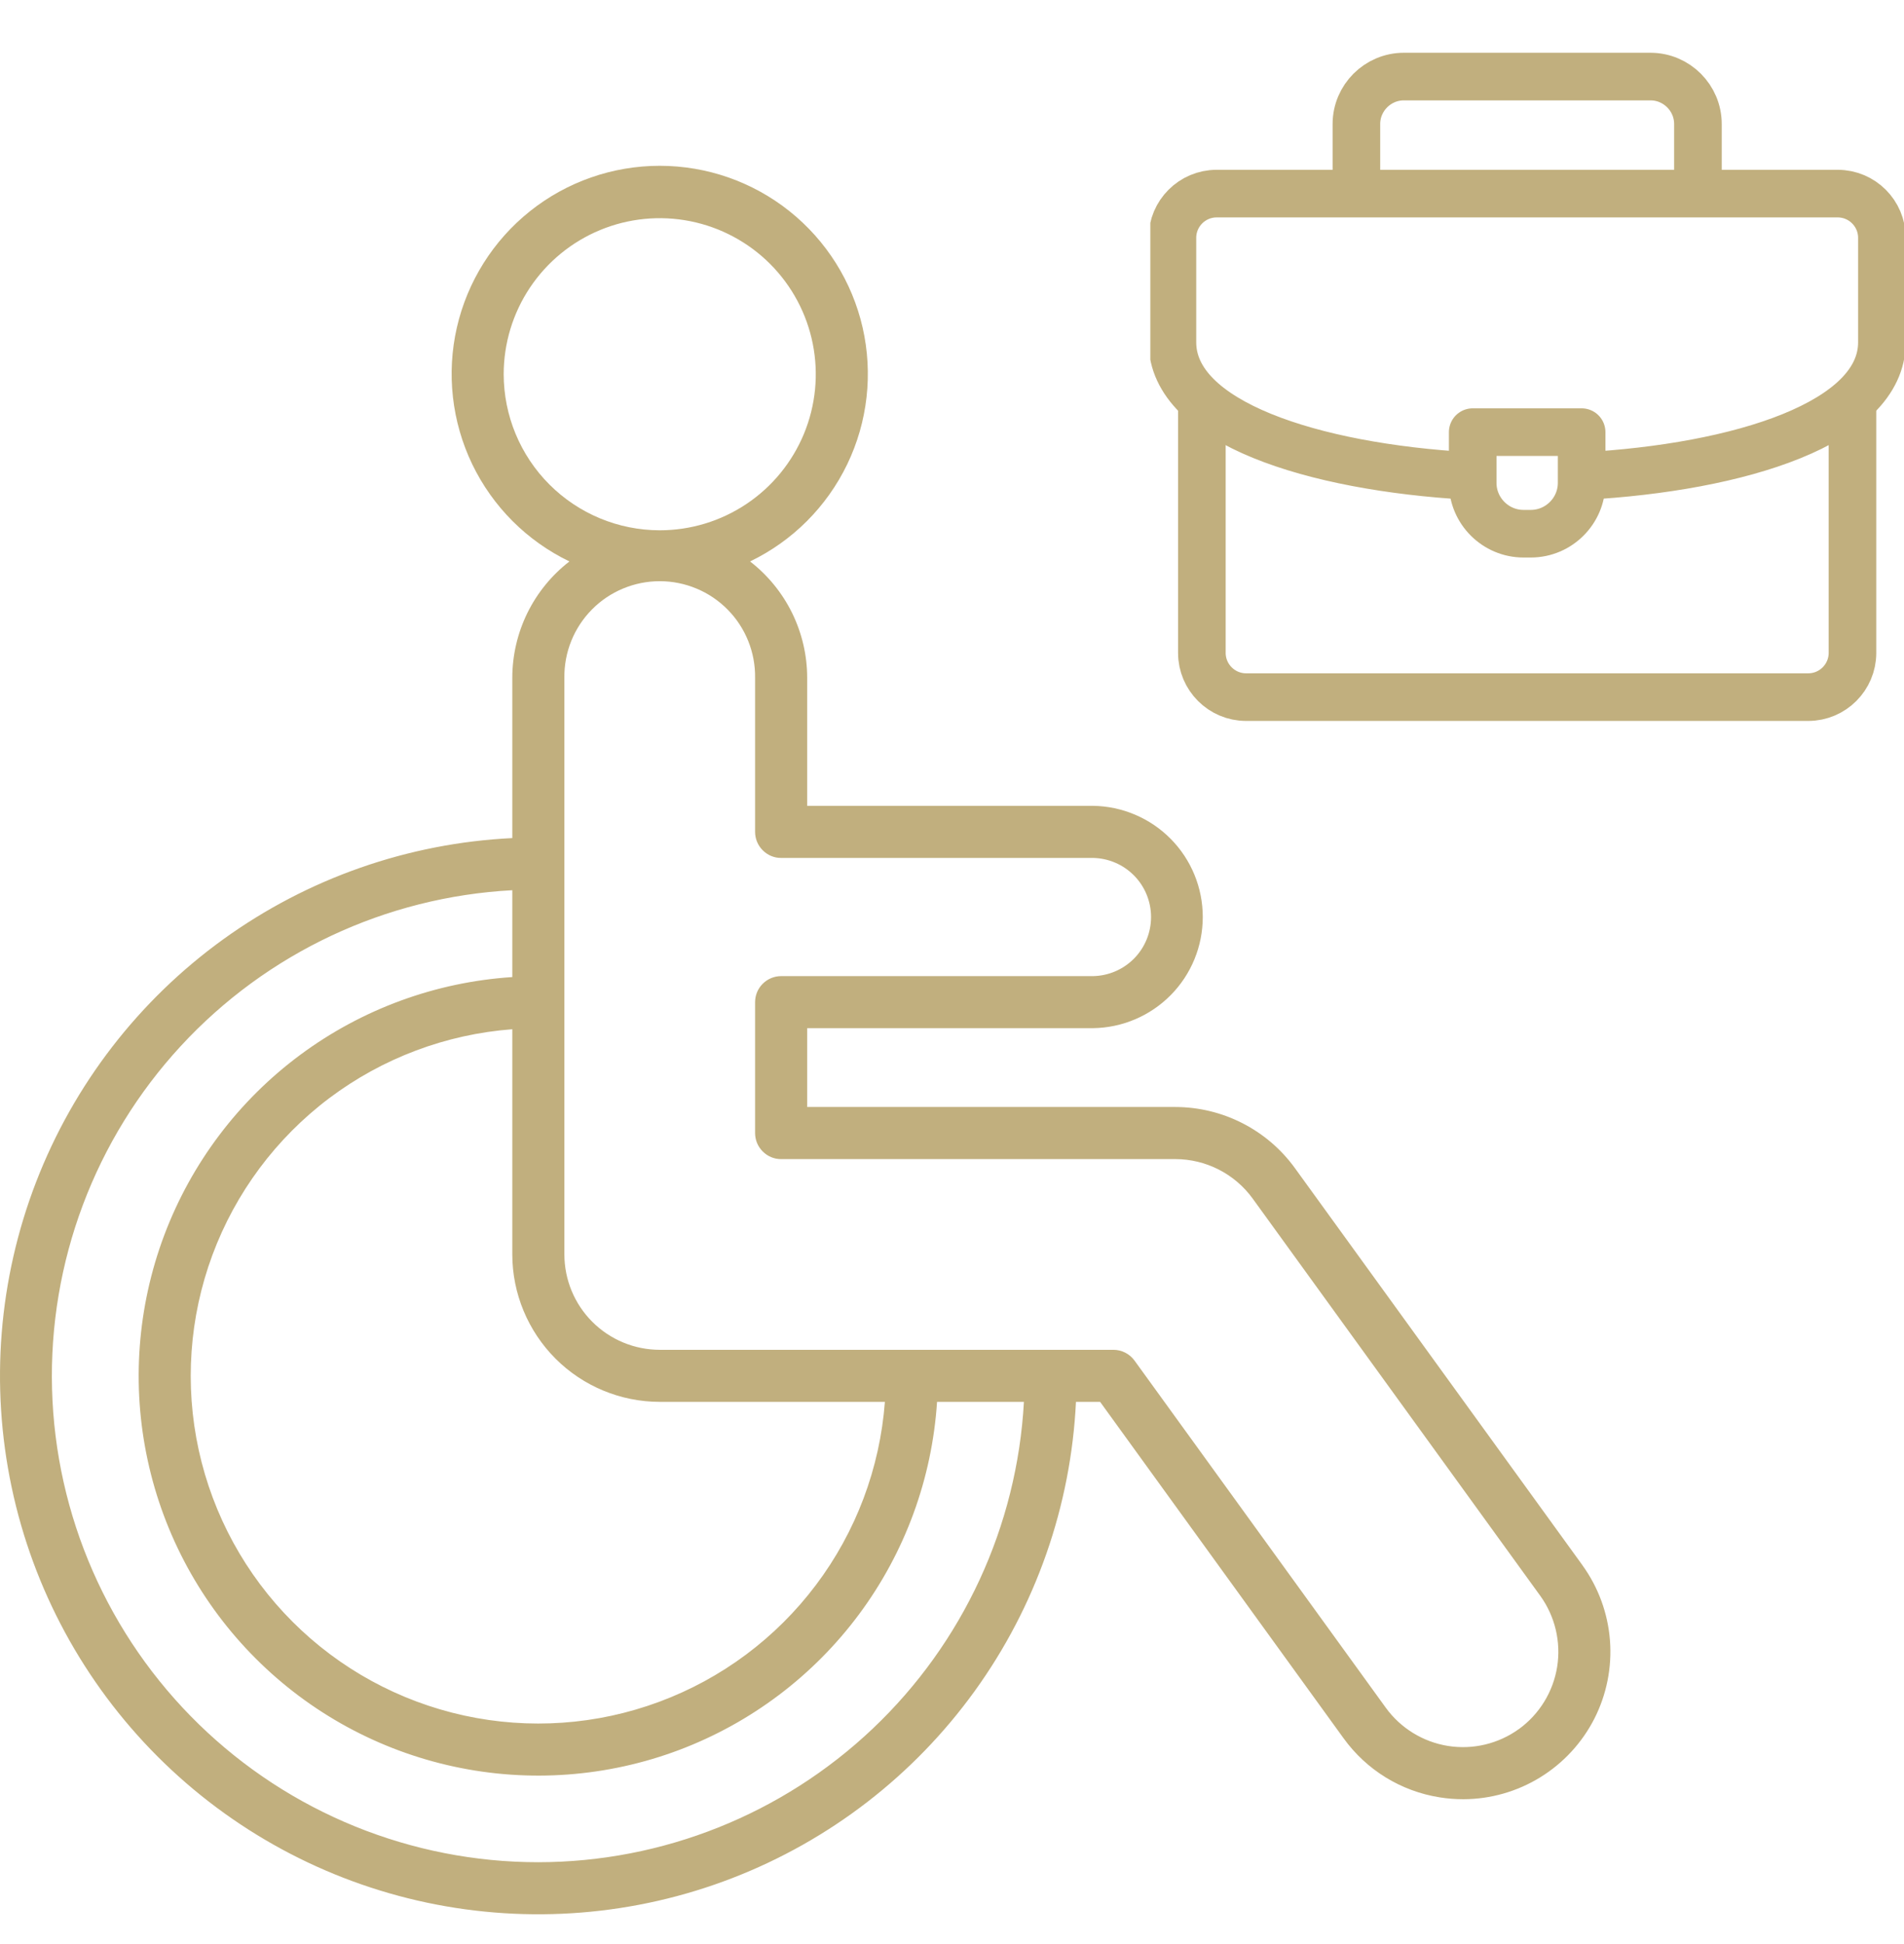
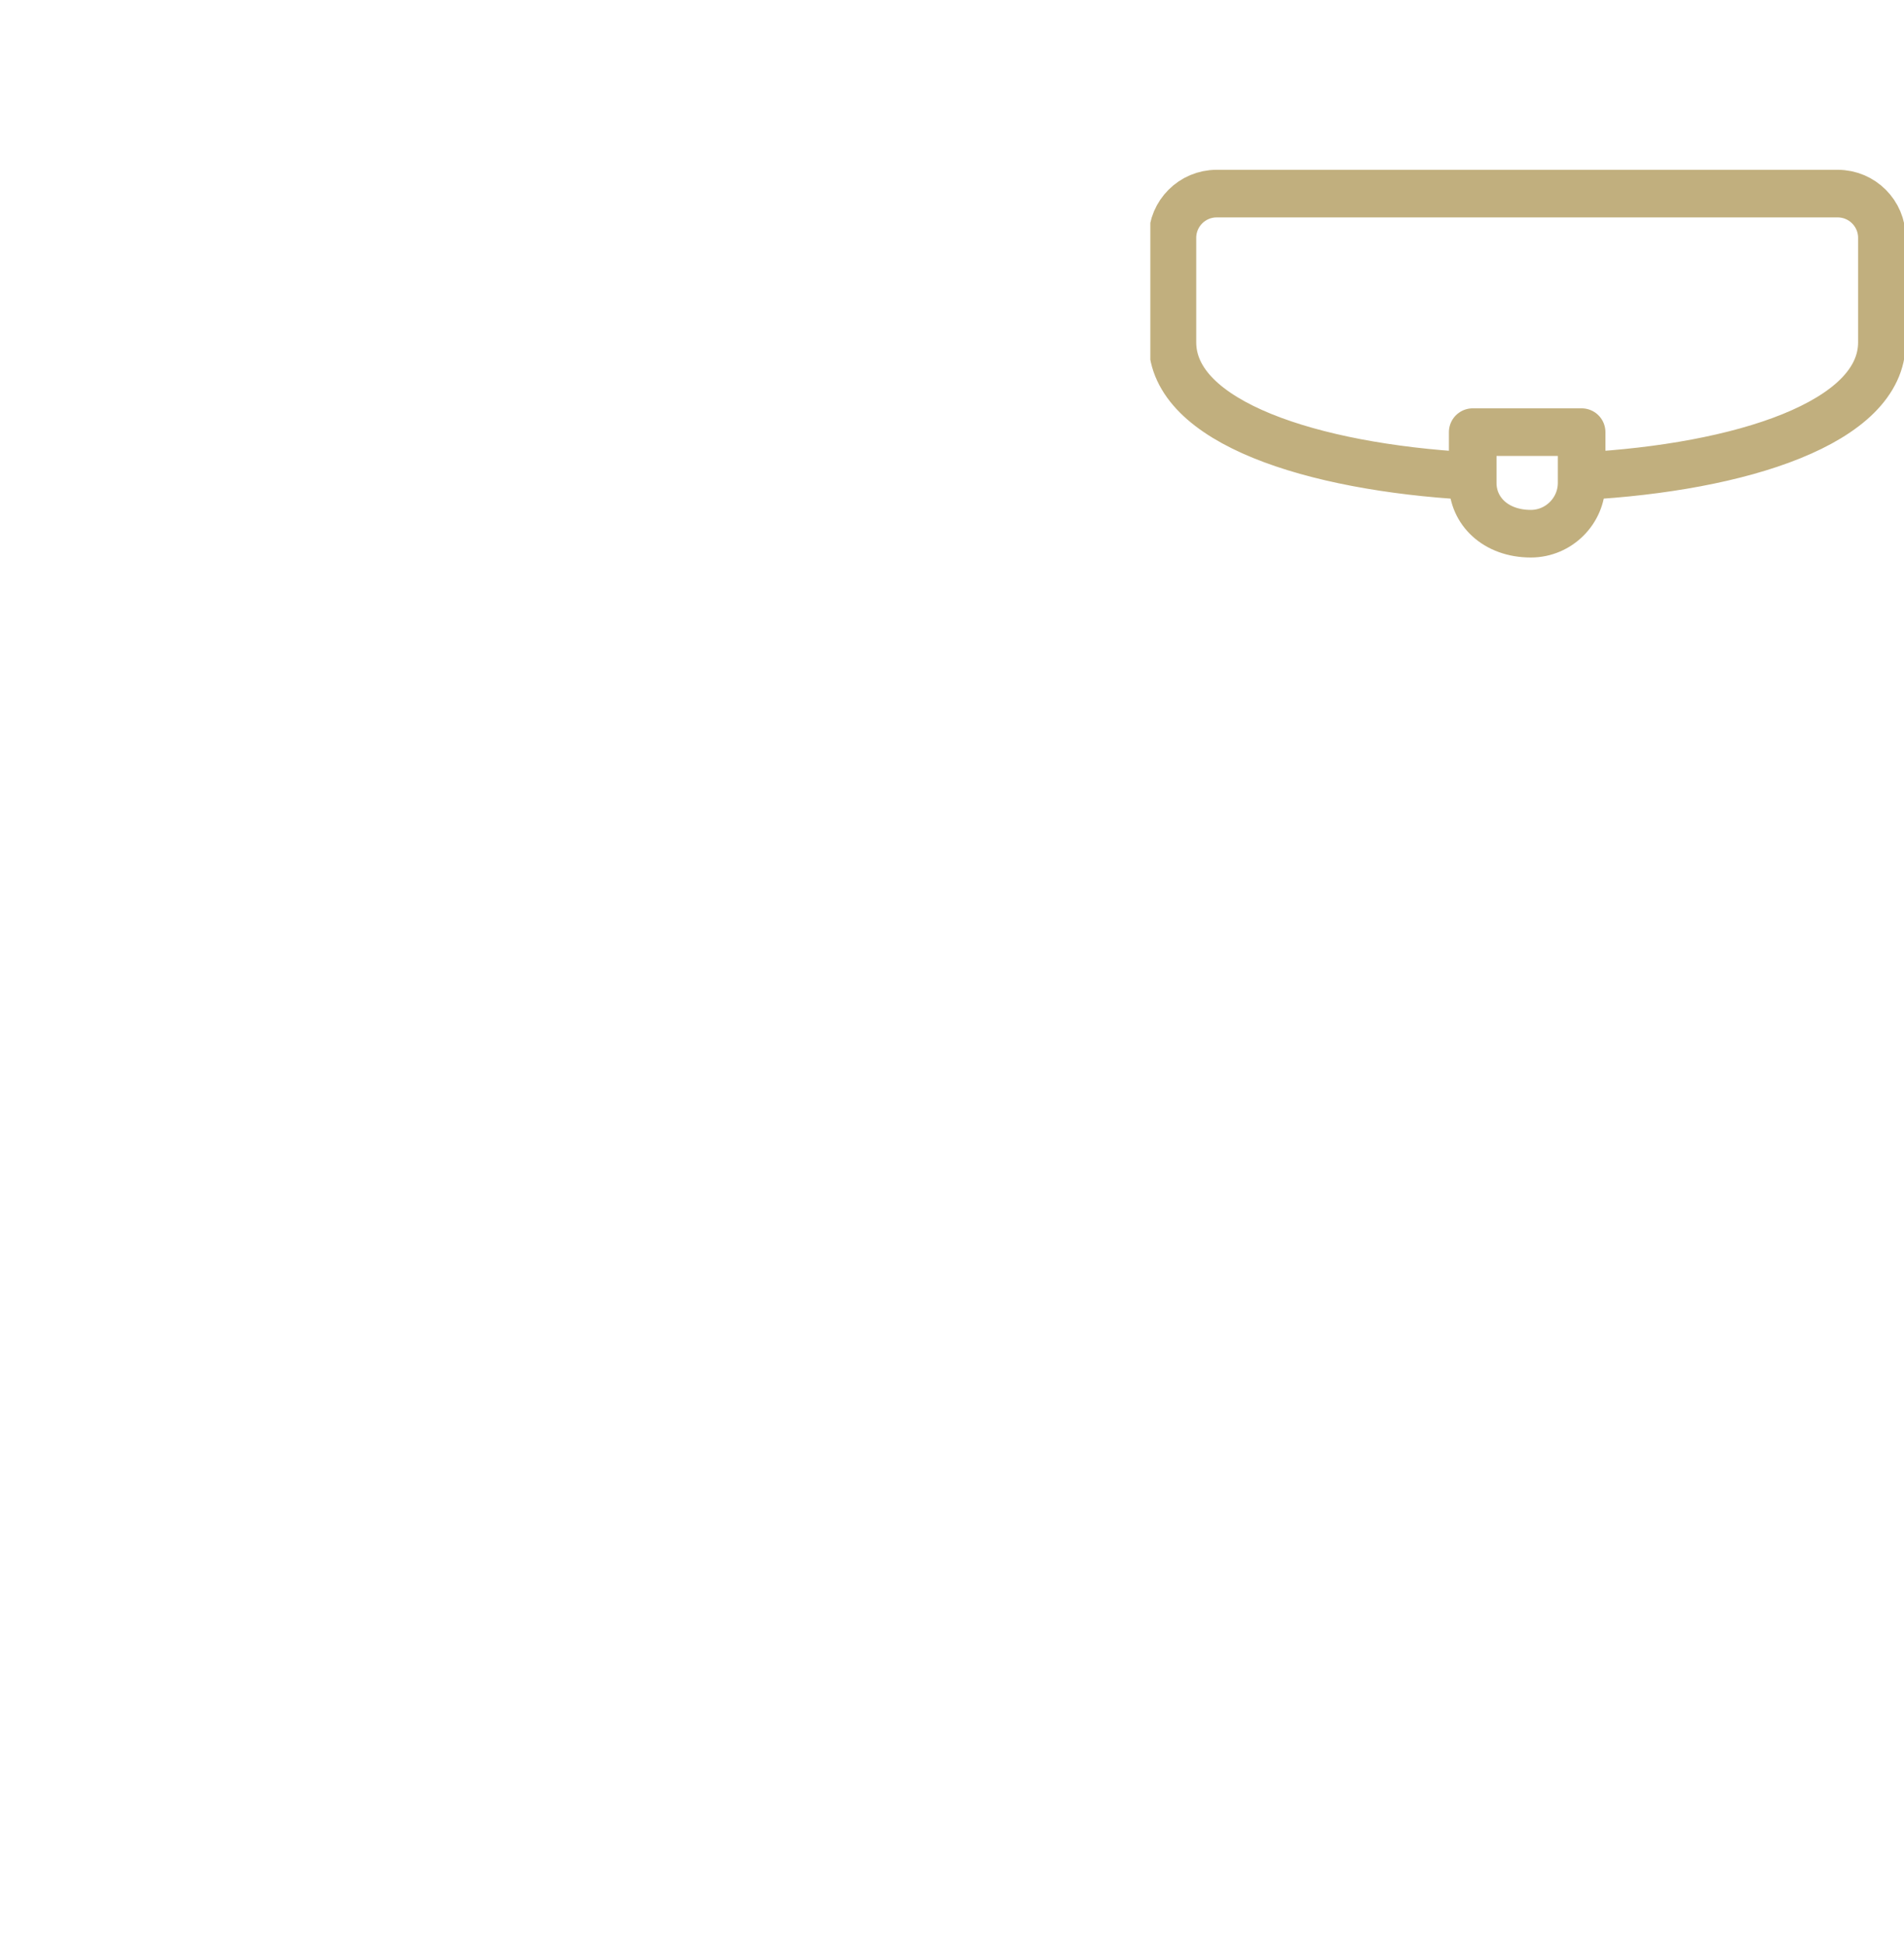
<svg xmlns="http://www.w3.org/2000/svg" width="48" height="49" viewBox="0 0 48 49" fill="none">
  <g clip-path="url(#clip0_10227_35040)">
-     <path d="M39.894 39.452L32.643 29.44C32.298 28.964 31.845 28.577 31.322 28.31C30.799 28.043 30.22 27.903 29.633 27.902H20.349V25.915H27.553C28.29 25.906 28.994 25.607 29.513 25.083C30.032 24.558 30.322 23.851 30.322 23.113C30.322 22.375 30.032 21.668 29.513 21.143C28.994 20.619 28.29 20.32 27.553 20.311H20.349V17.083C20.349 16.517 20.218 15.958 19.969 15.45C19.719 14.942 19.357 14.498 18.909 14.151C19.98 13.636 20.843 12.772 21.359 11.701C21.875 10.63 22.011 9.416 21.747 8.257C21.482 7.099 20.832 6.064 19.903 5.323C18.974 4.582 17.82 4.179 16.632 4.179C15.444 4.179 14.29 4.582 13.361 5.323C12.432 6.064 11.782 7.099 11.517 8.257C11.253 9.416 11.39 10.63 11.905 11.701C12.421 12.772 13.285 13.636 14.355 14.151C13.907 14.498 13.545 14.942 13.295 15.45C13.046 15.958 12.916 16.517 12.915 17.083V21.124C10.29 21.251 7.758 22.137 5.627 23.676C3.497 25.214 1.858 27.338 0.911 29.79C-0.036 32.242 -0.25 34.915 0.294 37.487C0.837 40.058 2.116 42.416 3.975 44.275C5.833 46.133 8.191 47.412 10.762 47.956C13.334 48.499 16.008 48.285 18.459 47.338C20.911 46.391 23.035 44.753 24.573 42.622C26.112 40.491 26.998 37.959 27.125 35.334H27.734L33.871 43.812C34.157 44.208 34.518 44.544 34.934 44.8C35.349 45.055 35.812 45.226 36.294 45.302C36.491 45.334 36.69 45.349 36.89 45.349C37.574 45.348 38.245 45.157 38.827 44.799C39.41 44.441 39.883 43.928 40.194 43.319C40.504 42.709 40.64 42.025 40.587 41.343C40.534 40.661 40.294 40.007 39.893 39.452H39.894ZM12.698 9.433C12.698 8.655 12.929 7.894 13.361 7.248C13.794 6.601 14.408 6.097 15.127 5.799C15.845 5.501 16.636 5.423 17.399 5.575C18.162 5.727 18.863 6.101 19.413 6.651C19.963 7.201 20.338 7.902 20.49 8.665C20.642 9.428 20.564 10.219 20.266 10.938C19.968 11.656 19.464 12.271 18.817 12.703C18.171 13.135 17.41 13.366 16.632 13.366C15.589 13.365 14.589 12.95 13.852 12.213C13.114 11.476 12.7 10.476 12.698 9.433ZM16.632 35.334H22.308C22.182 37.007 21.58 38.608 20.571 39.948C19.563 41.288 18.191 42.311 16.618 42.894C15.046 43.478 13.339 43.598 11.701 43.24C10.062 42.882 8.561 42.062 7.375 40.876C6.189 39.69 5.368 38.188 5.01 36.55C4.652 34.911 4.772 33.204 5.355 31.632C5.939 30.06 6.961 28.688 8.301 27.679C9.641 26.671 11.243 26.068 12.915 25.942V31.618C12.916 32.603 13.309 33.548 14.005 34.245C14.702 34.942 15.647 35.333 16.632 35.334ZM13.572 46.937C10.376 46.938 7.307 45.692 5.017 43.464C2.727 41.236 1.397 38.201 1.312 35.007C1.226 31.813 2.391 28.712 4.559 26.364C6.726 24.016 9.725 22.608 12.915 22.438V24.627C10.983 24.753 9.127 25.433 7.571 26.586C6.015 27.739 4.825 29.317 4.142 31.129C3.46 32.942 3.314 34.913 3.723 36.806C4.132 38.699 5.077 40.434 6.447 41.803C7.816 43.173 9.552 44.119 11.445 44.527C13.338 44.936 15.309 44.79 17.121 44.108C18.933 43.425 20.511 42.234 21.664 40.678C22.817 39.123 23.497 37.267 23.623 35.334H25.813C25.641 38.466 24.277 41.414 22.001 43.571C19.724 45.729 16.708 46.933 13.572 46.937ZM38.292 43.58C37.776 43.953 37.132 44.107 36.502 44.006C35.873 43.905 35.309 43.558 34.935 43.042L28.601 34.293C28.54 34.209 28.46 34.141 28.368 34.094C28.276 34.047 28.174 34.022 28.07 34.022H16.632C15.995 34.021 15.384 33.768 14.933 33.317C14.482 32.867 14.229 32.256 14.228 31.618V17.083C14.224 16.765 14.283 16.449 14.402 16.154C14.521 15.859 14.698 15.59 14.921 15.364C15.145 15.137 15.411 14.957 15.705 14.835C15.999 14.712 16.314 14.649 16.632 14.649C16.95 14.649 17.265 14.712 17.559 14.835C17.853 14.957 18.119 15.137 18.343 15.364C18.567 15.59 18.743 15.859 18.862 16.154C18.981 16.449 19.04 16.765 19.036 17.083V20.968C19.036 21.054 19.053 21.14 19.086 21.219C19.119 21.299 19.168 21.371 19.229 21.432C19.29 21.493 19.362 21.542 19.442 21.575C19.521 21.608 19.607 21.625 19.693 21.624H27.553C27.944 21.631 28.316 21.79 28.591 22.069C28.865 22.348 29.018 22.723 29.018 23.114C29.018 23.505 28.865 23.88 28.591 24.159C28.316 24.437 27.944 24.597 27.553 24.603H19.693C19.519 24.603 19.352 24.672 19.229 24.795C19.105 24.918 19.036 25.085 19.036 25.259V28.559C19.036 28.645 19.053 28.731 19.086 28.811C19.119 28.89 19.168 28.962 19.229 29.023C19.29 29.084 19.362 29.133 19.442 29.166C19.521 29.199 19.607 29.216 19.693 29.215H29.632C30.012 29.216 30.387 29.306 30.725 29.479C31.064 29.652 31.357 29.902 31.58 30.21L38.83 40.222C39.203 40.739 39.356 41.383 39.256 42.013C39.155 42.642 38.808 43.206 38.292 43.581V43.58Z" fill="#C1AF7E" />
    <g clip-path="url(#clip1_10227_35040)">
-       <path d="M34.195 4.778V3.125C34.195 2.468 34.733 1.93 35.391 1.93H41.609C42.267 1.93 42.805 2.468 42.805 3.125V4.778" stroke="#C1AF7E" stroke-width="1.2" stroke-miterlimit="22.926" stroke-linecap="round" stroke-linejoin="round" />
-       <path d="M46.701 10.121V16.457C46.701 17.07 46.2 17.571 45.588 17.571H31.412C30.8 17.571 30.299 17.07 30.299 16.457V10.158" stroke="#C1AF7E" stroke-width="1.2" stroke-miterlimit="22.926" stroke-linecap="round" stroke-linejoin="round" />
      <path d="M37.016 11.996C33.09 11.771 29.557 10.649 29.557 8.628V5.993C29.557 5.38 30.057 4.88 30.67 4.88H46.33C46.943 4.88 47.443 5.38 47.443 5.993V8.628C47.443 10.661 43.865 11.785 39.91 12" stroke="#C1AF7E" stroke-width="1.2" stroke-miterlimit="22.926" stroke-linecap="round" stroke-linejoin="round" />
-       <path fill-rule="evenodd" clip-rule="evenodd" d="M37.127 10.892H39.873V12.172C39.873 12.876 39.297 13.452 38.593 13.452H38.407C37.703 13.452 37.127 12.876 37.127 12.172V10.892Z" stroke="#C1AF7E" stroke-width="1.2" stroke-miterlimit="22.926" stroke-linecap="round" stroke-linejoin="round" />
+       <path fill-rule="evenodd" clip-rule="evenodd" d="M37.127 10.892H39.873V12.172C39.873 12.876 39.297 13.452 38.593 13.452C37.703 13.452 37.127 12.876 37.127 12.172V10.892Z" stroke="#C1AF7E" stroke-width="1.2" stroke-miterlimit="22.926" stroke-linecap="round" stroke-linejoin="round" />
    </g>
  </g>
  <defs>
    <clipPath id="clip0_10227_35040">
      <rect width="48" height="48" fill="white" transform="translate(0 0.25)" />
    </clipPath>
    <clipPath id="clip1_10227_35040">
      <rect width="19" height="19" fill="white" transform="translate(29 0.25)" />
    </clipPath>
  </defs>
</svg>